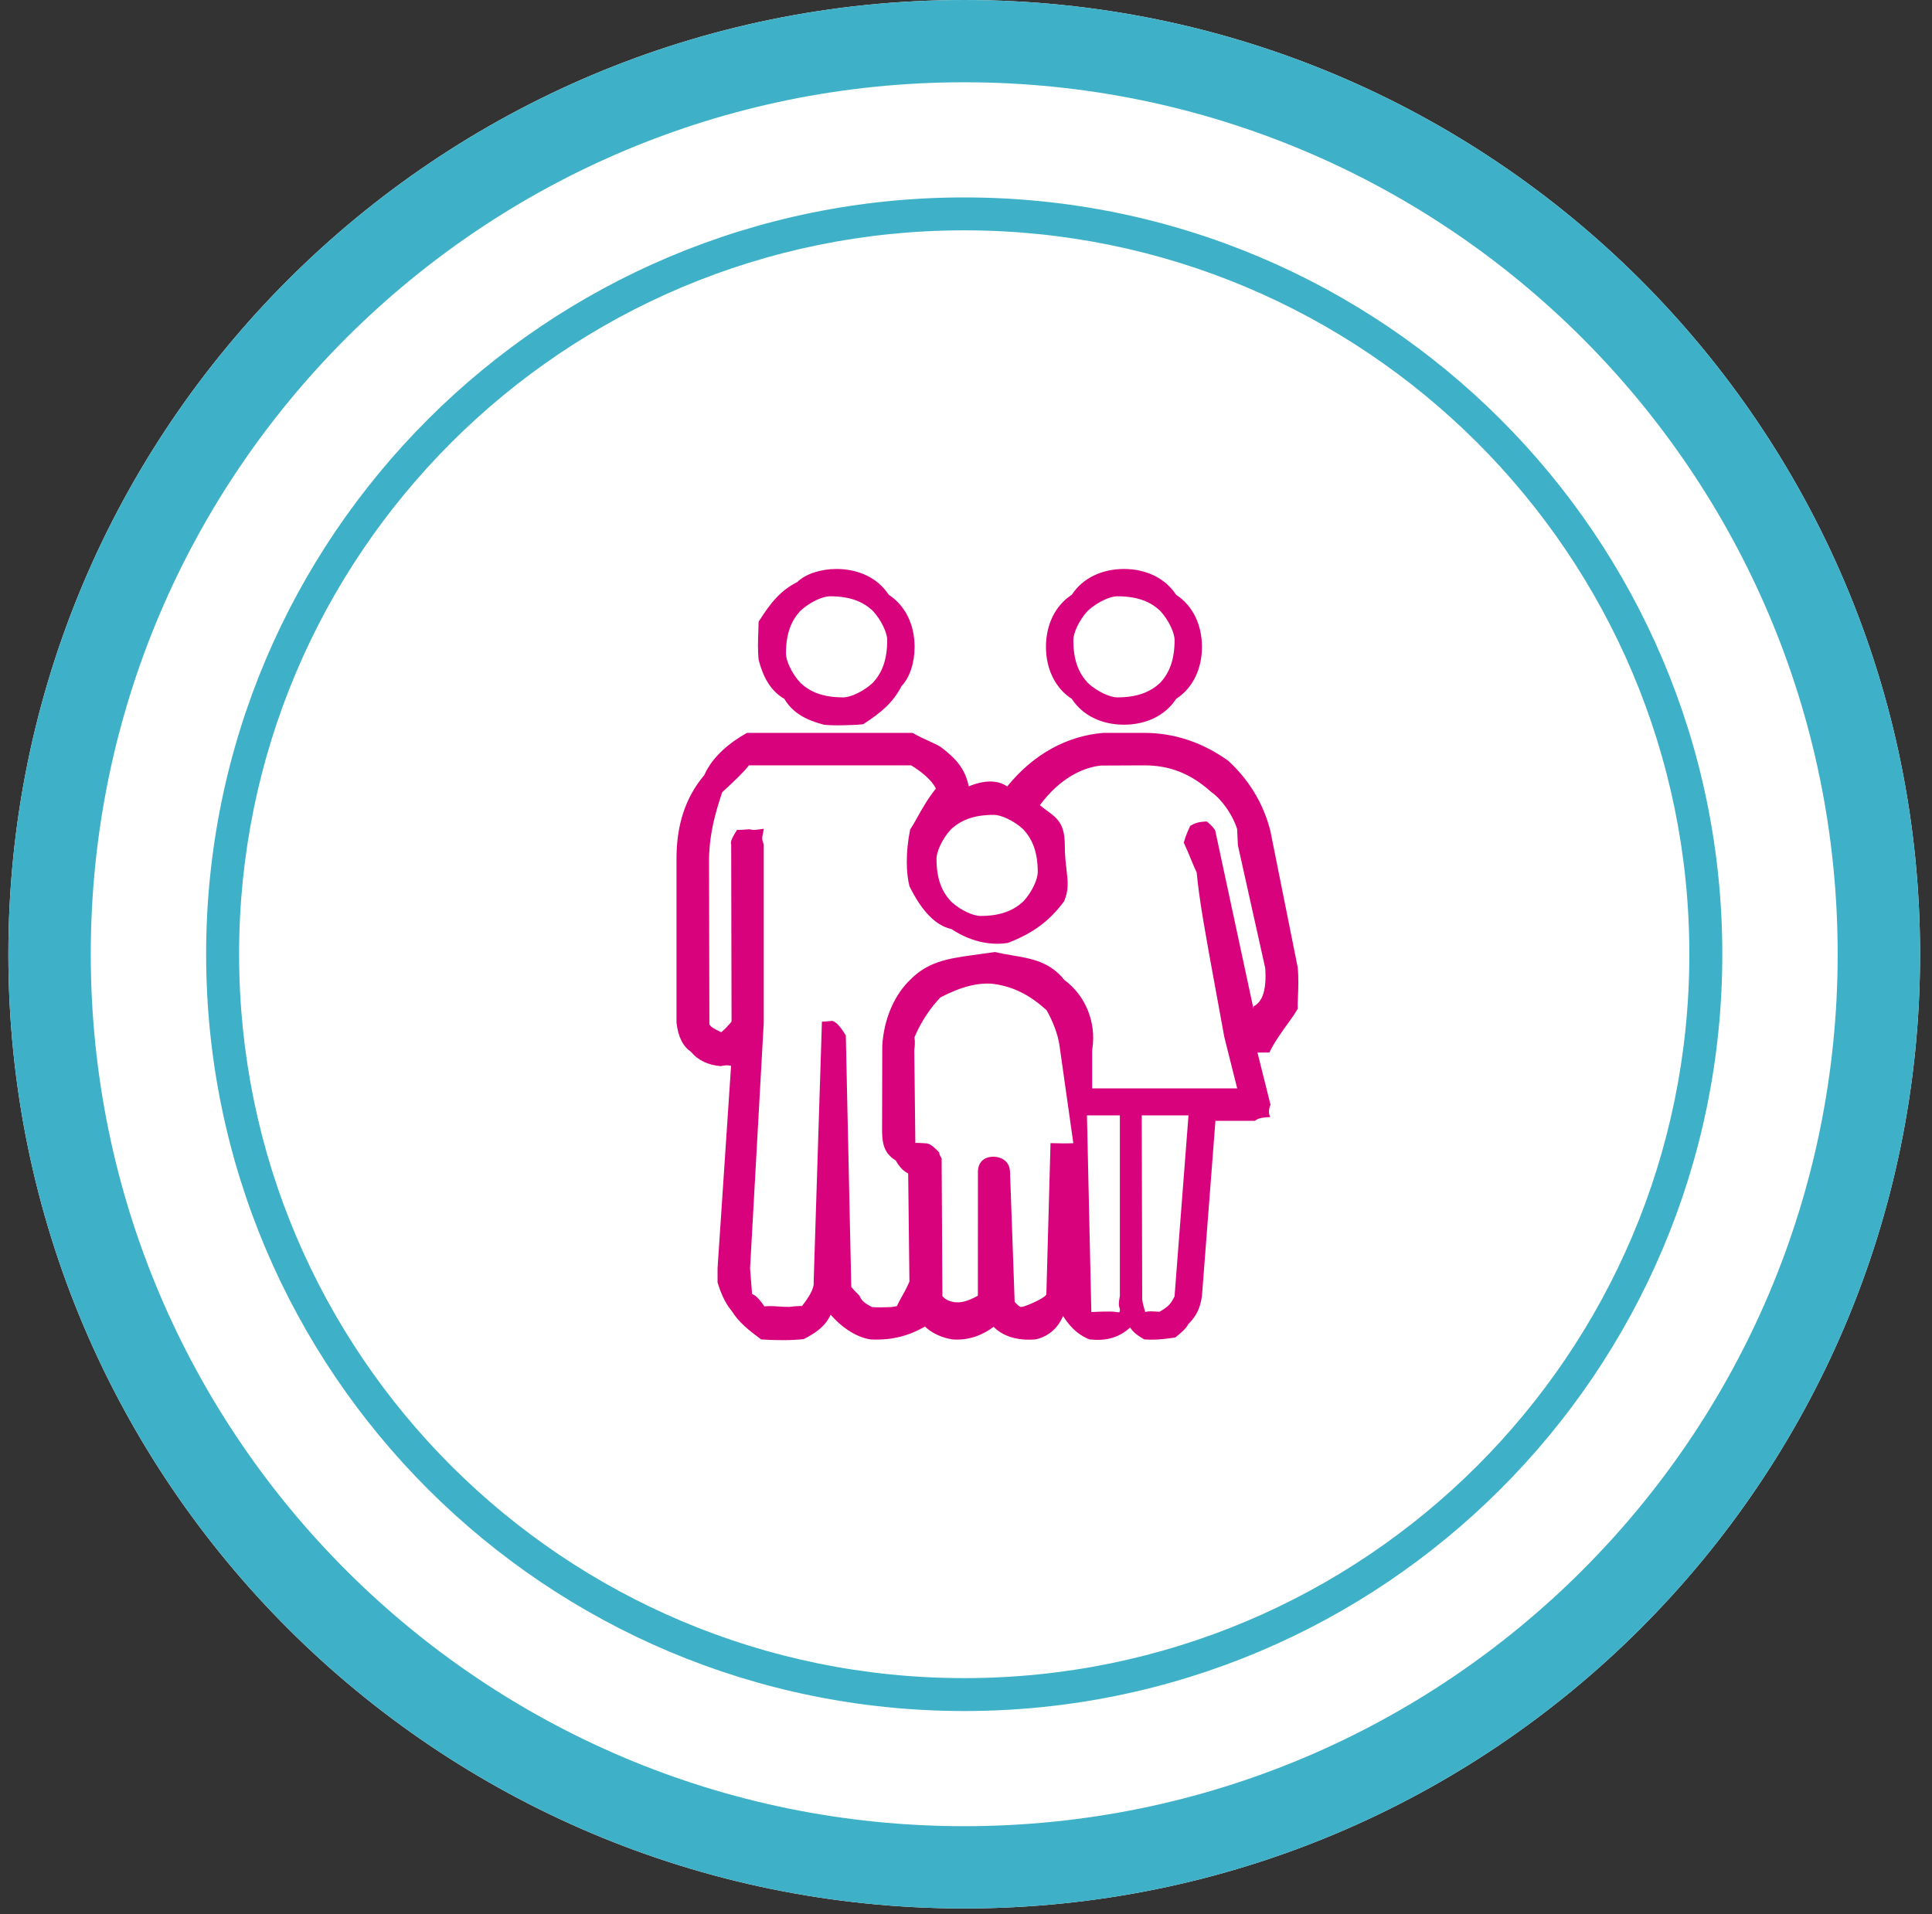
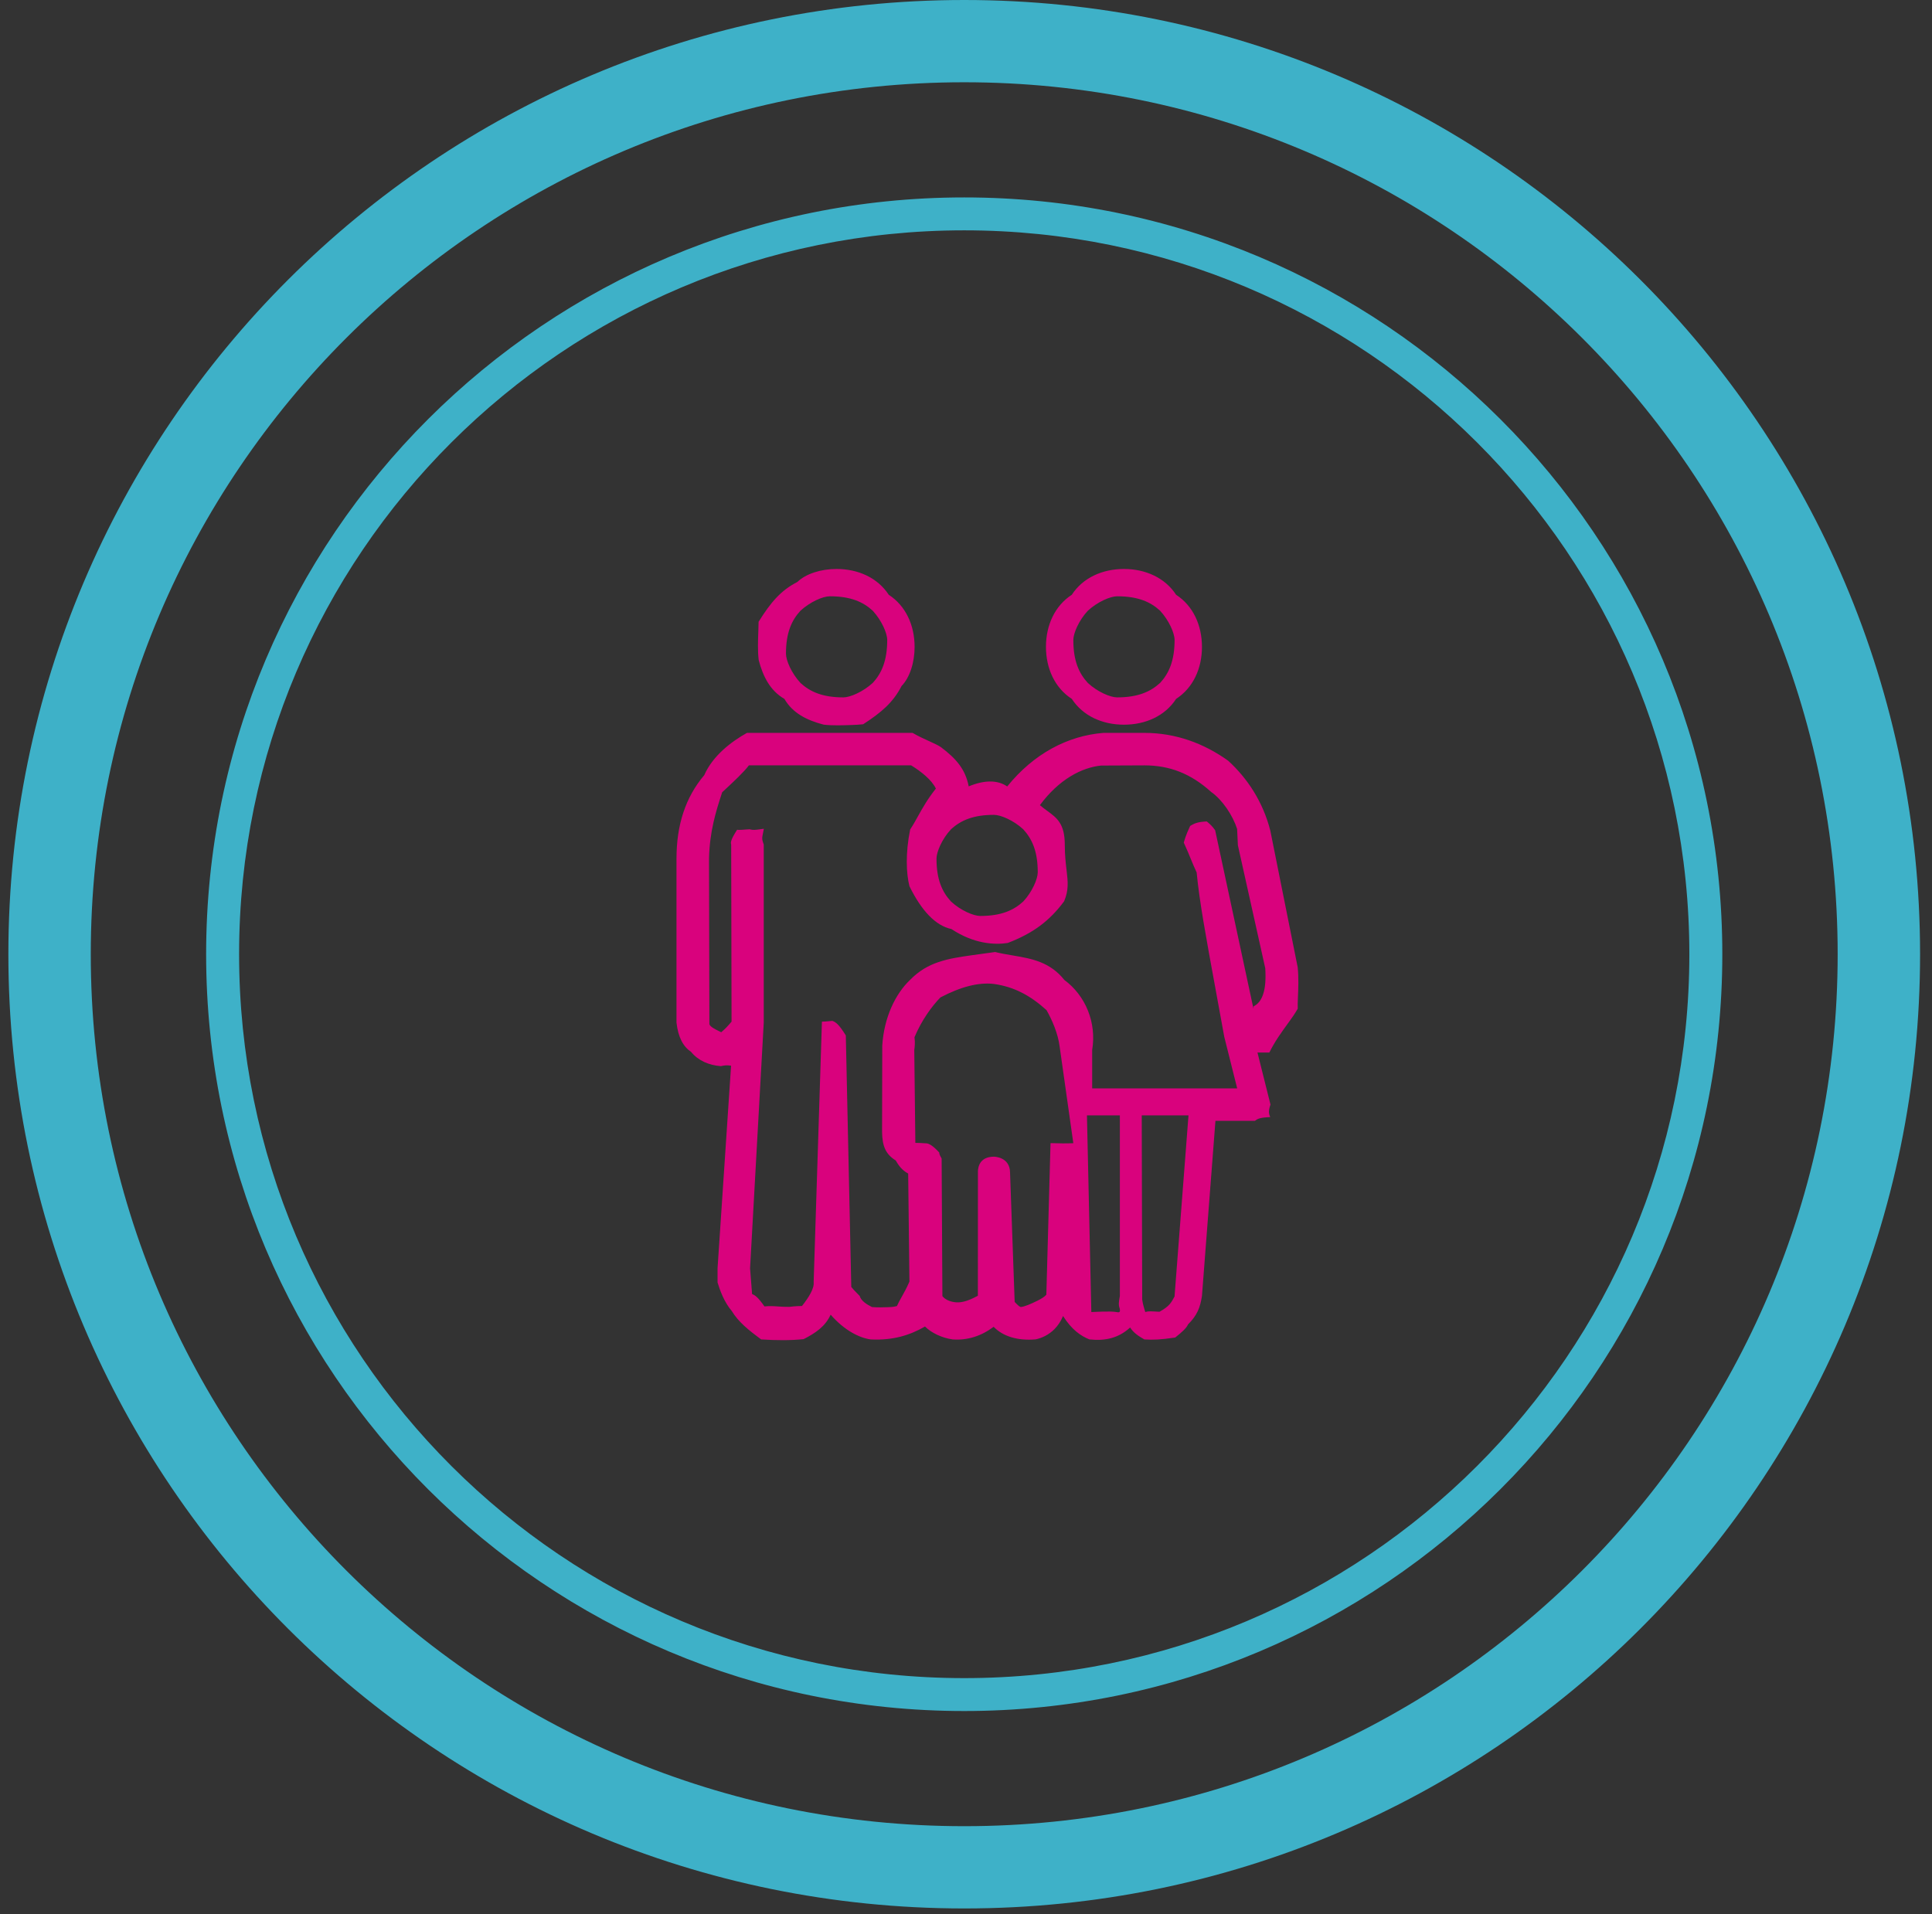
<svg xmlns="http://www.w3.org/2000/svg" width="111px" height="110px" viewBox="0 0 111 110" version="1.1">
  <rect x="0" y="0" width="111" height="110" fill="#333333" stroke="none" />
  <title>E6FCBFDB-C162-4164-AFC3-225D8A1CD418@1.5x</title>
  <g id="✏️-Designs" stroke="none" stroke-width="1" fill="none" fill-rule="evenodd">
    <g id="What-is-dengue-" transform="translate(-1132, -1120)">
      <g id="01---Introduction" transform="translate(318, 460)">
        <g id="6" transform="translate(707, 660)">
          <g id="INFOGRAPHIC-/-White-Stamp-/-Family" transform="translate(107.481, 0)">
-             <path d="M54.917,0 C85.247,0 109.834,24.548 109.834,54.83 C109.834,85.112 85.247,109.66 54.917,109.66 C24.587,109.66 0,85.112 0,54.83 C0,24.548 24.587,0 54.917,0 Z" id="Oval" fill="#FFFFFF" fill-rule="nonzero" />
            <path d="M54.917,0 C85.247,0 109.834,24.548 109.834,54.83 C109.834,85.112 85.247,109.66 54.917,109.66 C24.587,109.66 0,85.112 0,54.83 C0,24.548 24.587,0 54.917,0 Z M54.917,4.727 C27.202,4.727 4.734,27.159 4.734,54.83 C4.734,82.501 27.202,104.933 54.917,104.933 C82.632,104.933 105.099,82.501 105.099,54.83 C105.099,27.159 82.632,4.727 54.917,4.727 Z M54.917,11.344 C78.971,11.344 98.472,30.813 98.472,54.83 C98.472,78.846 78.971,98.316 54.917,98.316 C30.862,98.316 11.362,78.846 11.362,54.83 C11.362,30.813 30.862,11.344 54.917,11.344 Z M54.917,13.235 C31.908,13.235 13.256,31.858 13.256,54.83 C13.256,77.802 31.908,96.425 54.917,96.425 C77.926,96.425 96.578,77.802 96.578,54.83 C96.578,31.858 77.926,13.235 54.917,13.235 Z" id="Combined-Shape" fill="#3EB1C8" />
            <g id="Icon/Medical/clinical-data" transform="translate(38.386, 32.693)" fill="#D9027D">
              <path d="M13.565,9.419 C13.883,9.606 14.227,9.763 14.523,9.897 C14.804,10.025 15.043,10.135 15.19,10.236 C16.079,10.905 16.598,11.513 16.789,12.492 C17.247,12.302 17.661,12.212 18.024,12.212 C18.404,12.212 18.731,12.31 19,12.497 C20.523,10.615 22.466,9.586 24.523,9.419 L24.523,9.419 L26.888,9.419 C28.687,9.42 30.3,10.02 31.696,11.019 C32.794,12.022 33.694,13.369 34.118,15.04 L34.118,15.04 L35.692,22.898 C35.75,23.525 35.725,24.109 35.705,24.581 C35.693,24.853 35.683,25.086 35.693,25.267 C35.503,25.594 35.353,25.801 35.212,25.996 C34.738,26.649 34.371,27.154 34.061,27.787 L34.061,27.787 L33.379,27.787 L34.127,30.777 C33.999,31.136 34.026,31.29 34.109,31.496 C33.487,31.522 33.378,31.601 33.229,31.712 L33.229,31.712 L30.964,31.712 L30.189,41.777 C30.089,42.442 29.91,42.891 29.386,43.412 C29.31,43.612 29.013,43.877 28.653,44.161 C27.795,44.29 27.39,44.302 26.878,44.271 C26.523,44.065 26.258,43.889 26.063,43.586 C25.403,44.19 24.643,44.369 23.726,44.27 C23.229,44.076 22.693,43.7 22.209,42.924 C22.08,43.238 21.906,43.488 21.709,43.685 C21.381,44.012 20.99,44.192 20.631,44.268 C19.586,44.357 18.745,44.088 18.221,43.544 C17.522,44.072 16.721,44.334 15.869,44.271 C15.239,44.184 14.631,43.885 14.278,43.529 C13.412,44.028 12.441,44.335 11.156,44.271 C10.509,44.181 9.652,43.759 8.856,42.849 C8.542,43.54 7.97,43.911 7.305,44.254 C6.56,44.332 5.76,44.328 4.864,44.271 C4.151,43.743 3.562,43.274 3.174,42.636 C2.741,42.127 2.497,41.454 2.359,40.998 L2.359,40.998 L2.359,40.184 L3.136,28.542 C2.89,28.502 2.728,28.526 2.552,28.568 C1.855,28.514 1.252,28.255 0.836,27.747 C0.389,27.446 0.098,26.922 0,26.069 L0,26.069 L0,16.641 C0,14.711 0.514,13.122 1.595,11.847 C2.084,10.733 3.139,9.927 4.047,9.419 L4.047,9.419 L13.565,9.419 Z M13.483,11.285 C14.071,11.647 14.66,12.121 14.903,12.617 C14.417,13.234 14.138,13.734 13.87,14.215 C13.722,14.482 13.585,14.729 13.425,14.968 C13.148,16.331 13.199,17.503 13.384,18.229 C14.069,19.625 14.875,20.495 15.794,20.69 C17.096,21.55 18.279,21.606 19.03,21.49 C20.484,20.935 21.437,20.221 22.271,19.093 C22.537,18.46 22.492,17.986 22.415,17.342 C22.364,16.911 22.309,16.449 22.309,15.856 C22.309,14.639 21.864,14.311 21.299,13.898 C21.164,13.799 21.022,13.696 20.879,13.572 C21.974,12.087 23.283,11.409 24.394,11.296 L24.394,11.296 L26.888,11.285 C28.328,11.286 29.546,11.752 30.719,12.813 C31.364,13.264 31.963,14.165 32.209,14.938 L32.209,14.938 L32.254,15.878 L33.826,22.94 C33.866,23.562 33.83,24.062 33.703,24.44 C33.593,24.77 33.416,25.003 33.156,25.132 L33.156,25.132 L33.149,25.267 L30.948,15.014 C30.794,14.794 30.662,14.671 30.532,14.562 L30.467,14.508 C29.917,14.53 29.734,14.634 29.512,14.764 C29.238,15.35 29.208,15.527 29.145,15.723 C29.348,16.165 29.441,16.397 29.573,16.72 C29.657,16.925 29.755,17.162 29.885,17.438 C30.037,19.055 30.409,21.087 30.979,24.189 C31.107,24.887 31.24,25.61 31.381,26.39 L31.381,26.39 L31.469,26.874 L32.214,29.847 L23.882,29.847 L23.882,27.642 C24.015,26.841 23.914,26.065 23.64,25.38 C23.355,24.668 22.882,24.056 22.286,23.618 C21.47,22.59 20.43,22.394 19.354,22.213 C18.978,22.15 18.64,22.093 18.307,22.01 C17.77,22.082 17.379,22.137 17.004,22.19 C15.583,22.39 14.434,22.571 13.419,23.613 C12.582,24.408 11.923,25.759 11.822,27.387 L11.822,27.387 L11.811,32.342 C11.824,33.158 12.008,33.623 12.595,33.987 C12.849,34.43 13.061,34.599 13.311,34.739 L13.311,34.739 L13.383,40.948 C13.228,41.309 13.075,41.582 12.941,41.822 C12.832,42.015 12.739,42.183 12.664,42.354 C12.446,42.409 12.314,42.413 12.185,42.417 C11.859,42.428 11.558,42.437 11.231,42.411 C10.906,42.247 10.608,42.051 10.523,41.77 C10.253,41.501 10.139,41.374 10.042,41.256 L10.042,41.256 L9.728,26.803 C9.308,26.124 9.133,26.035 8.953,25.966 C8.593,25.998 8.461,26.016 8.355,26.012 L8.355,26.012 L7.88,40.981 C7.922,41.34 7.603,41.849 7.211,42.349 C6.827,42.356 6.591,42.386 6.488,42.4 C6.209,42.402 6.024,42.389 5.856,42.378 C5.566,42.357 5.329,42.343 5.055,42.375 C4.689,41.853 4.51,41.722 4.343,41.666 L4.343,41.666 L4.227,40.187 L5.013,26.064 L5.013,15.833 C4.962,15.683 4.898,15.546 4.94,15.332 L4.94,15.332 L5.018,14.929 L4.611,14.982 C4.411,15.008 4.288,14.981 4.199,14.957 C3.787,14.983 3.618,15.006 3.482,14.985 C3.103,15.578 3.105,15.721 3.142,15.833 L3.142,15.833 L3.163,26.01 C2.967,26.243 2.832,26.396 2.57,26.62 C2.057,26.378 1.924,26.266 1.889,26.155 L1.889,26.155 L1.868,16.64 C1.906,15.075 2.259,13.947 2.624,12.832 C3.349,12.16 3.879,11.66 4.159,11.285 L4.159,11.285 L13.483,11.285 Z M25.473,31.398 L25.473,41.772 C25.417,42.11 25.381,42.262 25.463,42.491 C25.526,42.759 25.391,42.717 25.287,42.699 C24.932,42.634 24.127,42.688 23.834,42.698 L23.834,42.698 L23.582,31.398 L25.473,31.398 Z M15.162,24.62 C16.335,24.006 17.341,23.744 18.226,23.843 C19.425,24.013 20.336,24.519 21.257,25.347 C21.584,25.919 21.919,26.697 22.013,27.44 L22.013,27.44 L22.799,32.995 C22.43,33.012 21.993,33.01 21.489,32.991 L21.489,32.991 L21.249,41.703 C21.11,41.852 20.927,41.951 20.727,42.051 C20.388,42.22 19.998,42.388 19.799,42.406 C19.741,42.418 19.639,42.328 19.534,42.224 L19.429,42.117 L19.164,34.689 C19.161,33.771 18.24,33.771 18.24,33.771 C17.931,33.771 17.705,33.855 17.552,34.008 C17.417,34.143 17.336,34.332 17.319,34.583 L17.319,34.583 L17.315,41.761 C16.663,42.117 16.284,42.175 15.959,42.127 C15.67,42.085 15.426,41.968 15.277,41.782 L15.277,41.782 L15.233,33.875 C15.165,33.746 15.095,33.653 15.095,33.53 C14.686,33.086 14.502,33.036 14.4,33.007 C14.022,32.982 13.85,32.975 13.723,32.976 L13.723,32.976 L13.661,27.639 C13.685,27.478 13.718,27.219 13.673,26.908 C14.085,25.919 14.681,25.115 15.162,24.62 Z M26.73,31.398 L29.416,31.398 L28.614,41.805 C28.417,42.169 28.324,42.359 27.751,42.681 C27.277,42.658 27.138,42.634 26.932,42.695 C26.802,42.271 26.78,42.142 26.756,41.975 L26.756,41.975 L26.73,31.398 Z M18.24,14.129 C18.632,14.13 19.368,14.447 19.919,14.956 C20.428,15.507 20.756,16.223 20.755,17.426 C20.755,17.817 20.437,18.552 19.927,19.102 C19.376,19.611 18.659,19.938 17.453,19.938 C17.061,19.937 16.325,19.62 15.774,19.111 C15.265,18.56 14.937,17.844 14.938,16.641 C14.938,16.281 15.236,15.534 15.766,14.964 C16.335,14.437 17.065,14.128 18.24,14.129 Z M9.199,4.27809037e-07 C10.438,0.002 11.555,0.504 12.195,1.483 C13.175,2.121 13.678,3.236 13.68,4.474 C13.68,5.382 13.401,6.242 12.931,6.726 C12.446,7.672 11.767,8.247 10.725,8.923 C10.473,8.95 10.283,8.957 10.08,8.965 C9.562,8.984 8.967,9.005 8.46,8.947 C7.463,8.689 6.668,8.271 6.2,7.467 C5.396,7.001 4.977,6.207 4.722,5.233 C4.66,4.705 4.682,4.111 4.701,3.593 C4.709,3.391 4.716,3.201 4.717,3.034 C5.42,1.909 5.997,1.231 6.944,0.747 C7.429,0.278 8.29,-0 9.199,4.27809037e-07 Z M8.805,1.57 C10.011,1.569 10.728,1.897 11.271,2.396 C11.789,2.956 12.107,3.691 12.107,4.082 C12.106,5.284 11.779,5.999 11.28,6.543 C10.718,7.059 9.983,7.376 9.592,7.379 C8.386,7.379 7.669,7.052 7.126,6.552 C6.608,5.993 6.29,5.258 6.29,4.867 C6.289,3.663 6.617,2.948 7.117,2.405 C7.677,1.888 8.413,1.57 8.805,1.57 Z M25.709,6.76536311e-07 C26.945,0.001 28.063,0.503 28.705,1.483 C29.684,2.12 30.188,3.235 30.19,4.474 C30.19,5.71 29.688,6.827 28.705,7.466 C28.067,8.446 26.949,8.948 25.709,8.948 C24.471,8.949 23.353,8.448 22.712,7.466 C21.731,6.83 21.228,5.713 21.227,4.474 C21.227,3.239 21.729,2.122 22.712,1.482 C23.35,0.503 24.468,0.001 25.709,6.76536311e-07 Z M25.315,1.57 C26.522,1.57 27.239,1.897 27.781,2.396 C28.299,2.956 28.617,3.691 28.617,4.082 C28.616,5.285 28.288,6 27.79,6.543 C27.238,7.05 26.521,7.377 25.315,7.379 C24.923,7.378 24.187,7.061 23.636,6.552 C23.127,6.002 22.799,5.286 22.8,4.082 C22.8,3.692 23.117,2.957 23.627,2.405 C24.189,1.887 24.925,1.57 25.315,1.57 Z" id="family" />
            </g>
          </g>
        </g>
      </g>
    </g>
  </g>
</svg>